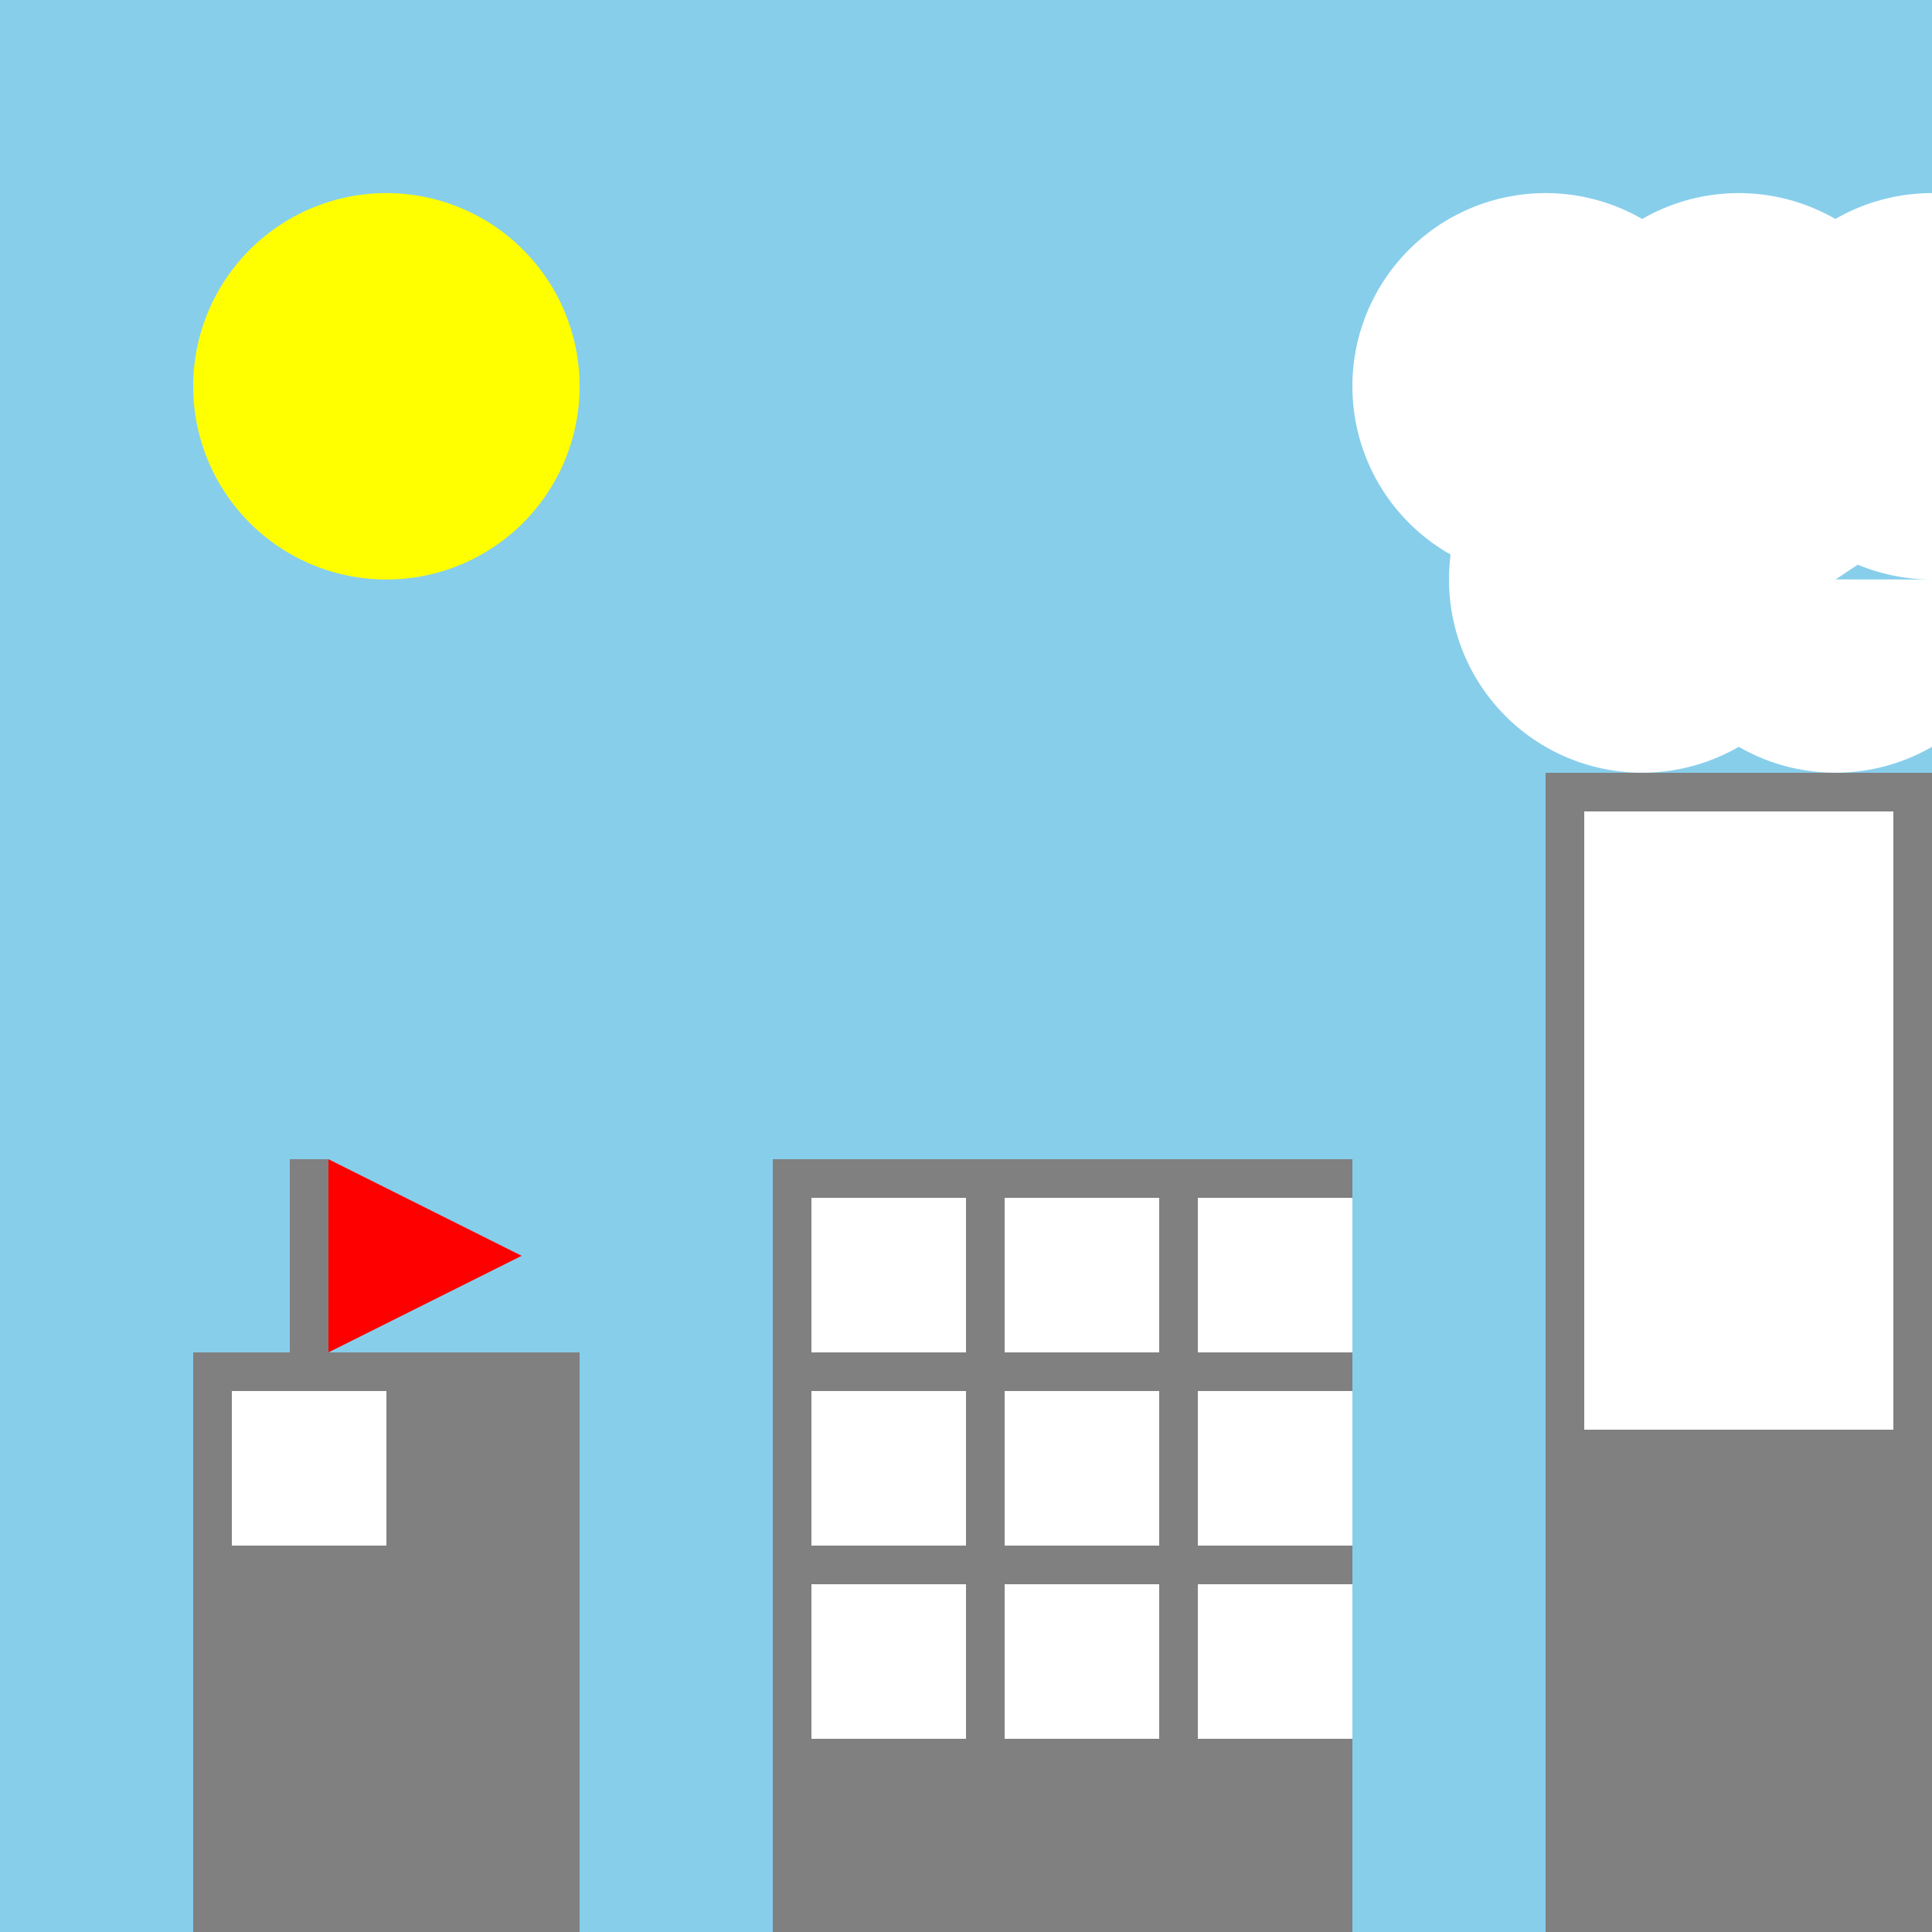
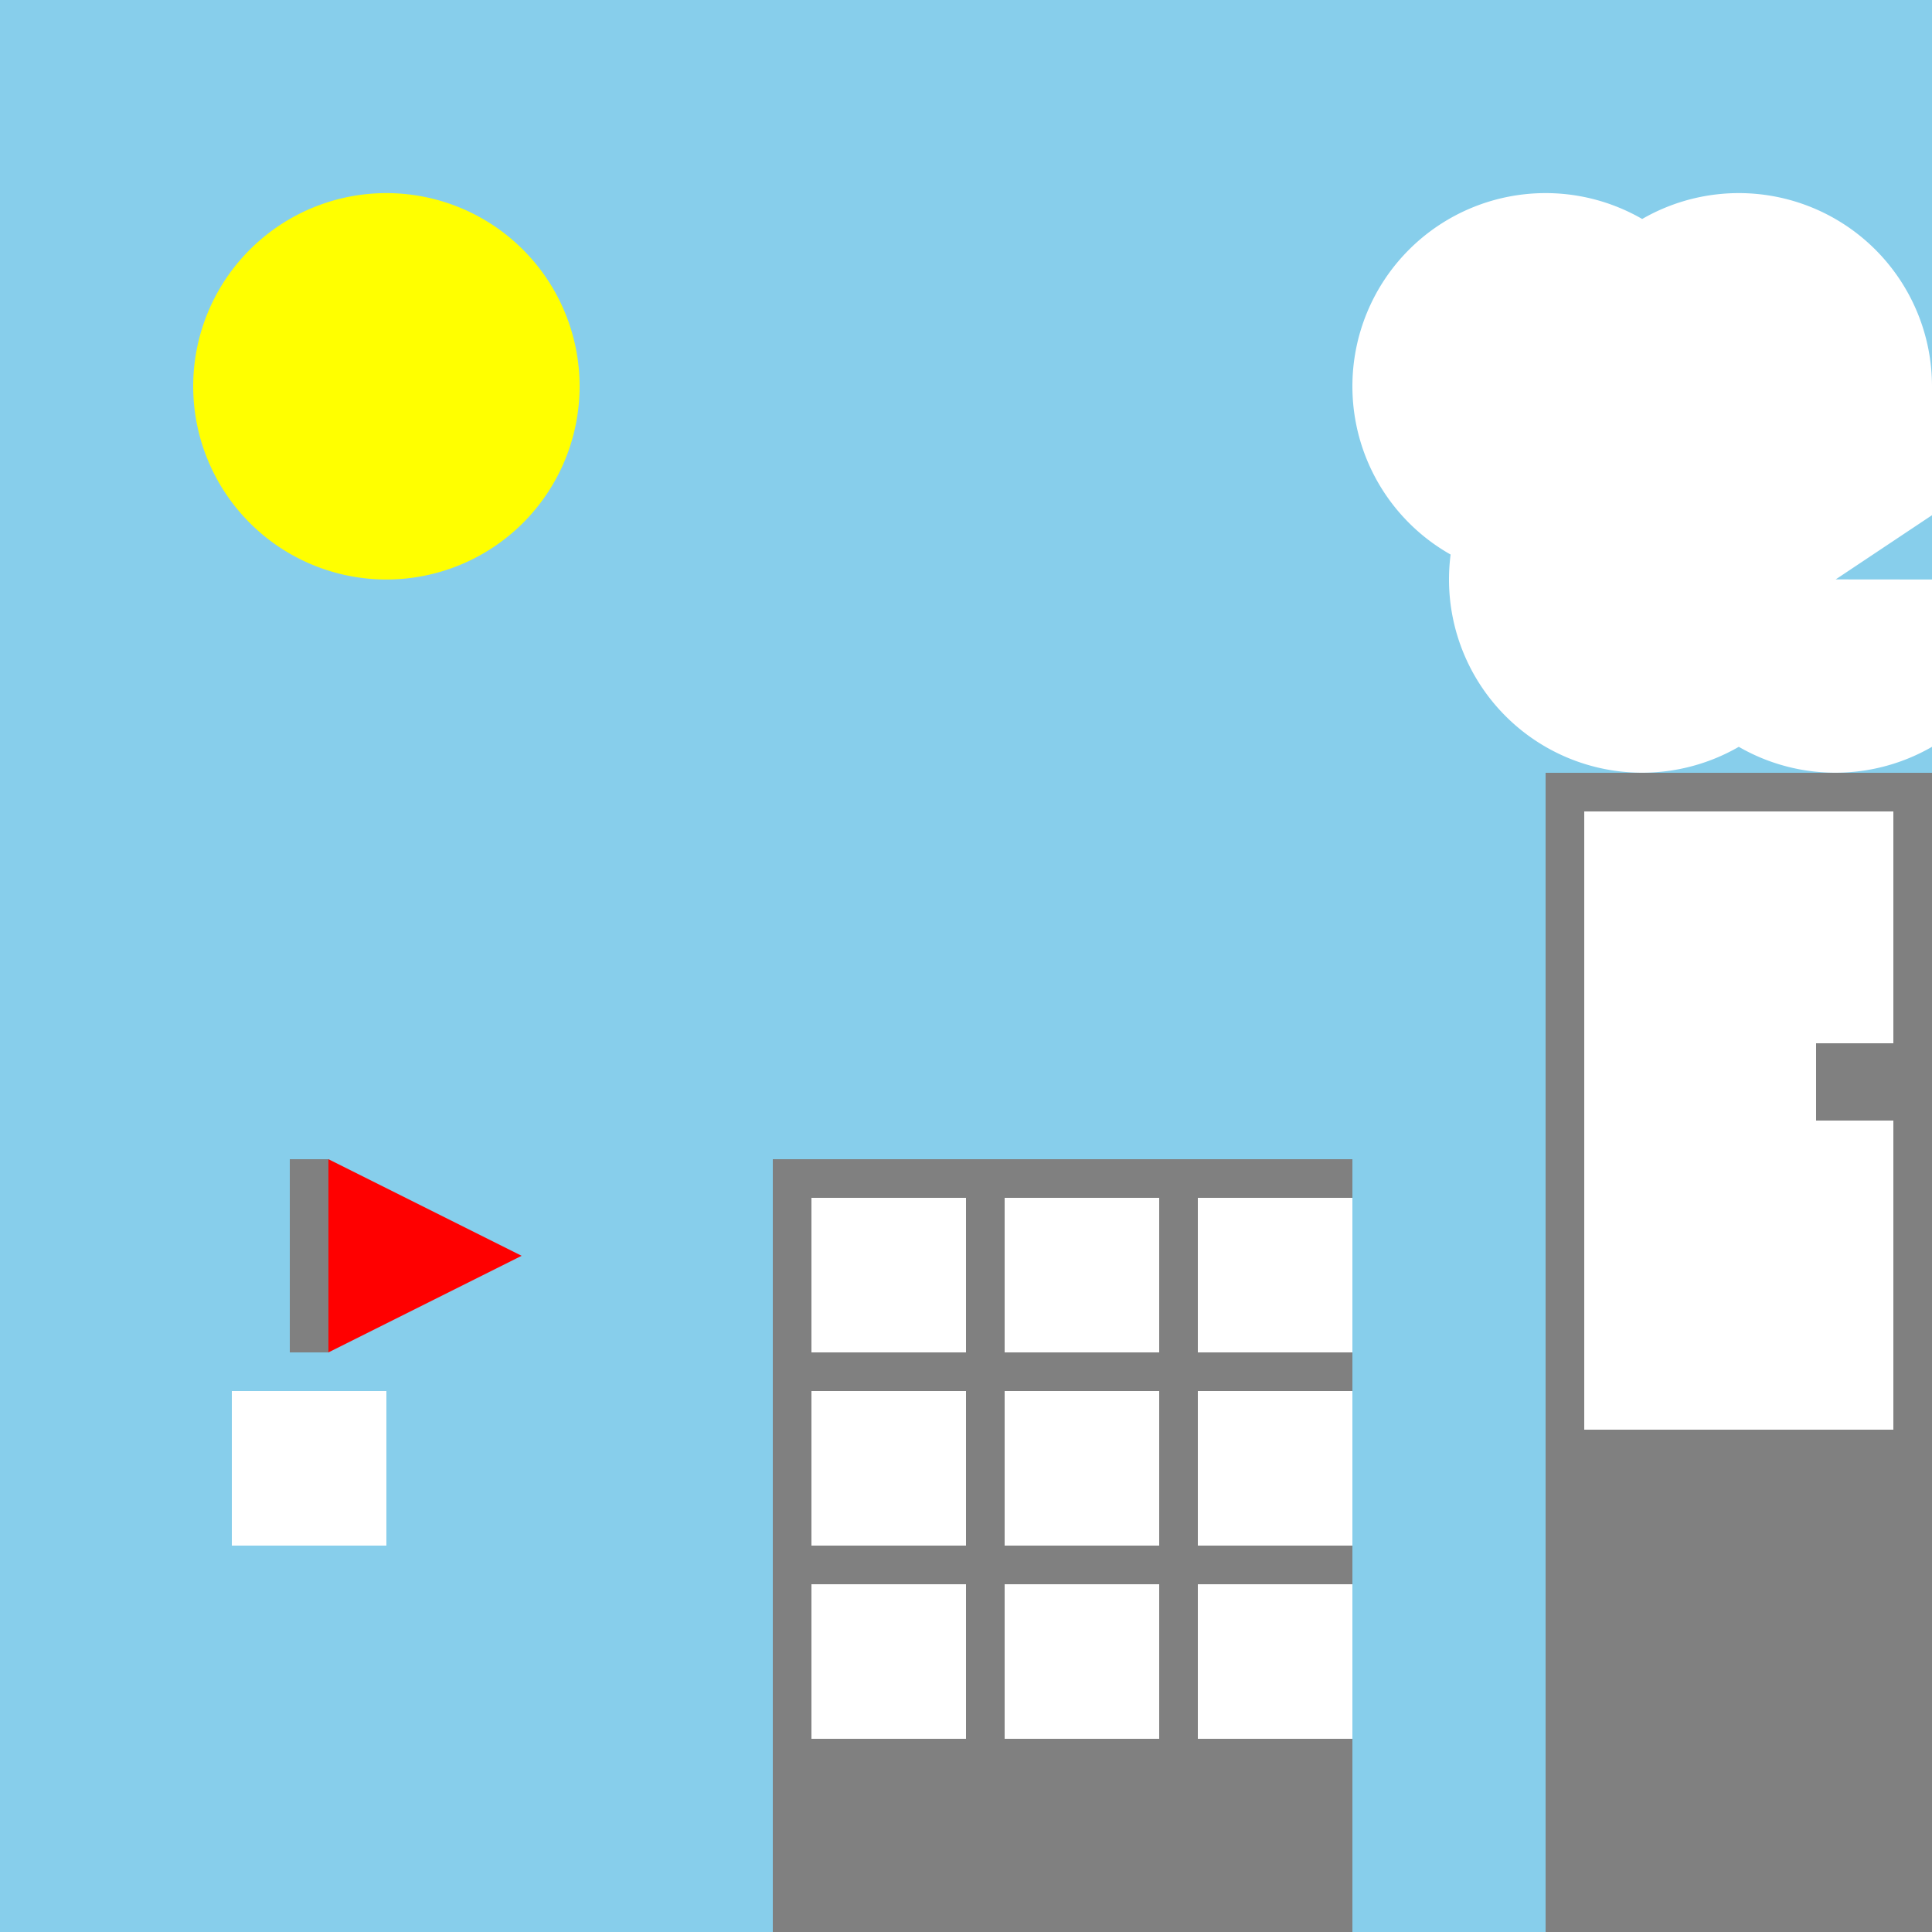
<svg xmlns="http://www.w3.org/2000/svg" width="500" height="500">
  <defs />
  <g>
    <rect fill="#87CEEB" stroke="none" x="0" y="0" width="512" height="512" />
    <path fill="#FFFF00" stroke="none" paint-order="stroke fill markers" d=" M 150 100 A 50 50 0 1 1 150 99.95" />
-     <path fill="#FFFFFF" stroke="none" paint-order="stroke fill markers" d=" M 450 100 A 50 50 0 1 1 450 99.95 L 500 100 A 50 50 0 1 1 500 99.95 L 550 100 A 50 50 0 1 1 550 99.95 L 475 150 A 50 50 0 1 1 475 149.95 L 525 150 A 50 50 0 1 1 525 149.95" />
-     <rect fill="#808080" stroke="none" x="50" y="350" width="100" height="150" />
+     <path fill="#FFFFFF" stroke="none" paint-order="stroke fill markers" d=" M 450 100 A 50 50 0 1 1 450 99.95 L 500 100 A 50 50 0 1 1 500 99.95 L 550 100 L 475 150 A 50 50 0 1 1 475 149.95 L 525 150 A 50 50 0 1 1 525 149.95" />
    <rect fill="#808080" stroke="none" x="200" y="300" width="150" height="200" />
    <rect fill="#808080" stroke="none" x="400" y="200" width="100" height="300" />
    <rect fill="#FFFFFF" stroke="none" x="60" y="360" width="20" height="20" />
    <rect fill="#FFFFFF" stroke="none" x="80" y="360" width="20" height="20" />
    <rect fill="#FFFFFF" stroke="none" x="60" y="380" width="20" height="20" />
    <rect fill="#FFFFFF" stroke="none" x="80" y="380" width="20" height="20" />
    <rect fill="#FFFFFF" stroke="none" x="210" y="310" width="40" height="40" />
    <rect fill="#FFFFFF" stroke="none" x="260" y="310" width="40" height="40" />
    <rect fill="#FFFFFF" stroke="none" x="310" y="310" width="40" height="40" />
    <rect fill="#FFFFFF" stroke="none" x="210" y="360" width="40" height="40" />
    <rect fill="#FFFFFF" stroke="none" x="260" y="360" width="40" height="40" />
    <rect fill="#FFFFFF" stroke="none" x="310" y="360" width="40" height="40" />
    <rect fill="#FFFFFF" stroke="none" x="210" y="410" width="40" height="40" />
    <rect fill="#FFFFFF" stroke="none" x="260" y="410" width="40" height="40" />
    <rect fill="#FFFFFF" stroke="none" x="310" y="410" width="40" height="40" />
    <rect fill="#FFFFFF" stroke="none" x="410" y="210" width="20" height="20" />
    <rect fill="#FFFFFF" stroke="none" x="430" y="210" width="20" height="20" />
    <rect fill="#FFFFFF" stroke="none" x="450" y="210" width="20" height="20" />
    <rect fill="#FFFFFF" stroke="none" x="470" y="210" width="20" height="20" />
    <rect fill="#FFFFFF" stroke="none" x="410" y="230" width="20" height="20" />
    <rect fill="#FFFFFF" stroke="none" x="430" y="230" width="20" height="20" />
    <rect fill="#FFFFFF" stroke="none" x="450" y="230" width="20" height="20" />
    <rect fill="#FFFFFF" stroke="none" x="470" y="230" width="20" height="20" />
    <rect fill="#FFFFFF" stroke="none" x="410" y="250" width="20" height="20" />
    <rect fill="#FFFFFF" stroke="none" x="430" y="250" width="20" height="20" />
    <rect fill="#FFFFFF" stroke="none" x="450" y="250" width="20" height="20" />
    <rect fill="#FFFFFF" stroke="none" x="470" y="250" width="20" height="20" />
    <rect fill="#FFFFFF" stroke="none" x="410" y="270" width="20" height="20" />
    <rect fill="#FFFFFF" stroke="none" x="430" y="270" width="20" height="20" />
    <rect fill="#FFFFFF" stroke="none" x="450" y="270" width="20" height="20" />
-     <rect fill="#FFFFFF" stroke="none" x="470" y="270" width="20" height="20" />
    <rect fill="#FFFFFF" stroke="none" x="410" y="290" width="20" height="20" />
    <rect fill="#FFFFFF" stroke="none" x="430" y="290" width="20" height="20" />
    <rect fill="#FFFFFF" stroke="none" x="450" y="290" width="20" height="20" />
    <rect fill="#FFFFFF" stroke="none" x="470" y="290" width="20" height="20" />
    <rect fill="#FFFFFF" stroke="none" x="410" y="310" width="20" height="20" />
    <rect fill="#FFFFFF" stroke="none" x="430" y="310" width="20" height="20" />
    <rect fill="#FFFFFF" stroke="none" x="450" y="310" width="20" height="20" />
    <rect fill="#FFFFFF" stroke="none" x="470" y="310" width="20" height="20" />
    <rect fill="#FFFFFF" stroke="none" x="410" y="330" width="20" height="20" />
    <rect fill="#FFFFFF" stroke="none" x="430" y="330" width="20" height="20" />
    <rect fill="#FFFFFF" stroke="none" x="450" y="330" width="20" height="20" />
    <rect fill="#FFFFFF" stroke="none" x="470" y="330" width="20" height="20" />
    <rect fill="#FFFFFF" stroke="none" x="410" y="350" width="20" height="20" />
    <rect fill="#FFFFFF" stroke="none" x="430" y="350" width="20" height="20" />
    <rect fill="#FFFFFF" stroke="none" x="450" y="350" width="20" height="20" />
    <rect fill="#FFFFFF" stroke="none" x="470" y="350" width="20" height="20" />
    <rect fill="#808080" stroke="none" x="75" y="300" width="10" height="50" />
    <path fill="#FF0000" stroke="none" paint-order="stroke fill markers" d=" M 85 300 L 85 350 L 135 325 Z" />
  </g>
</svg>